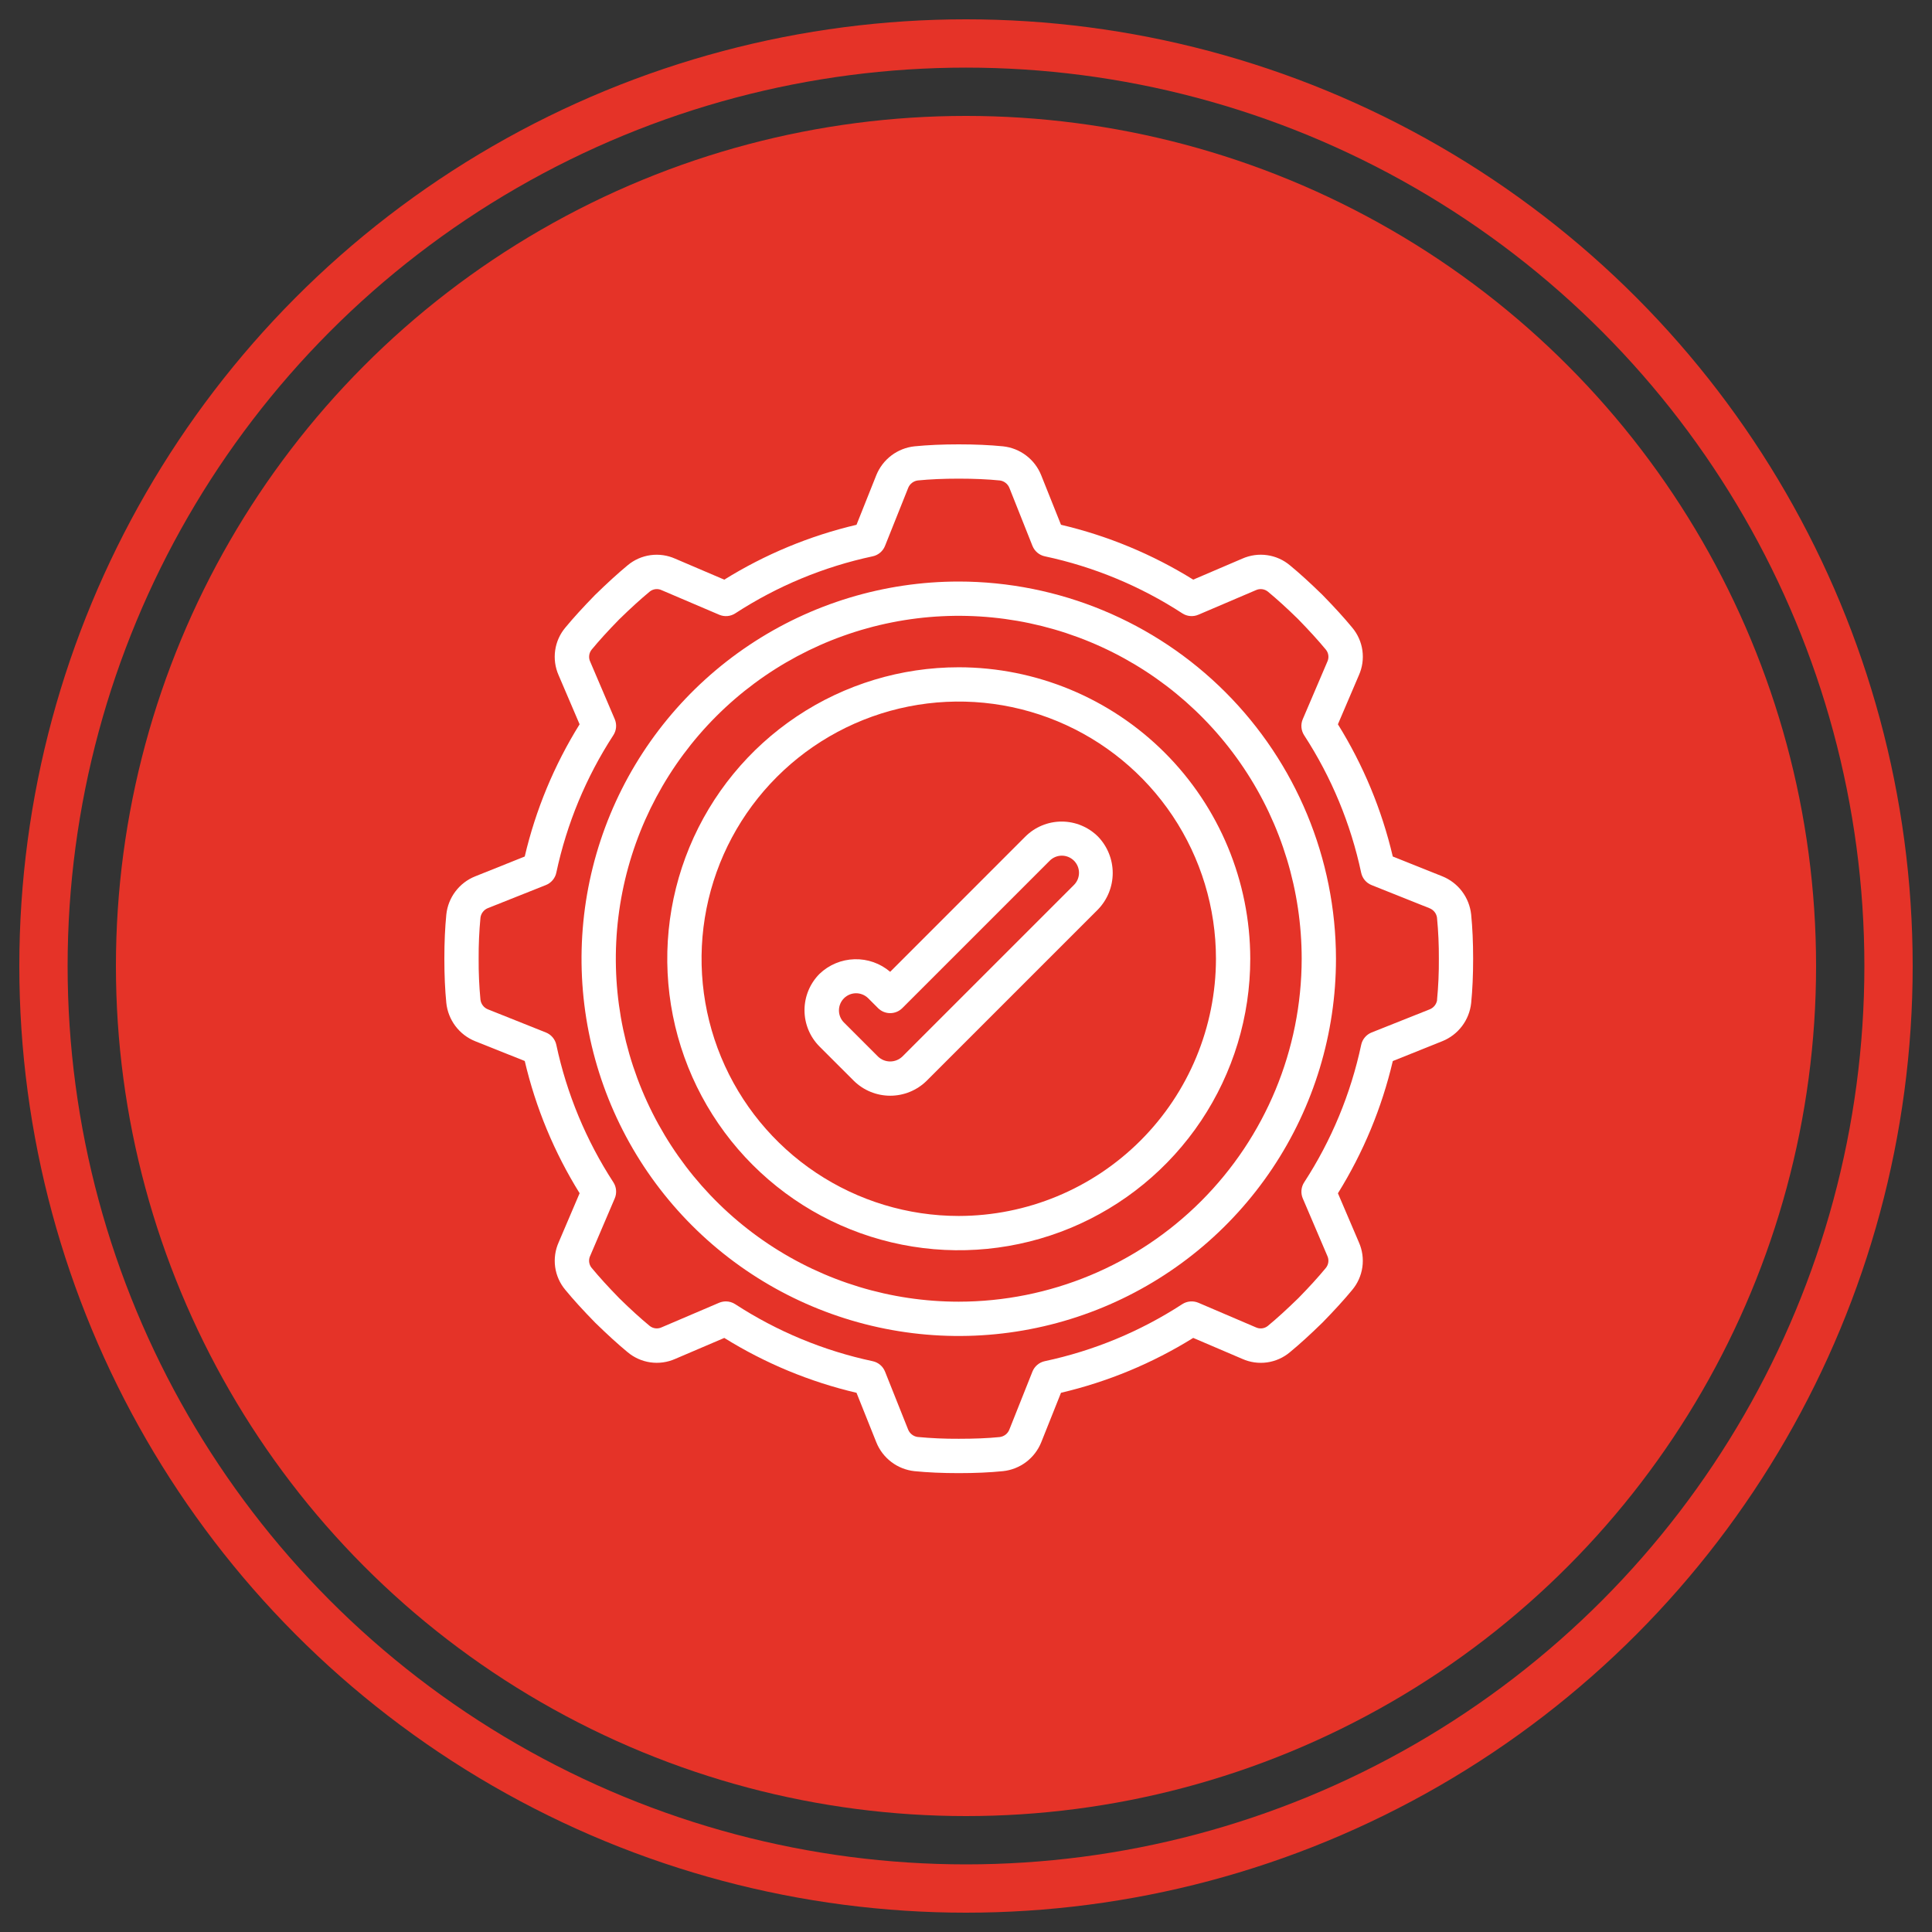
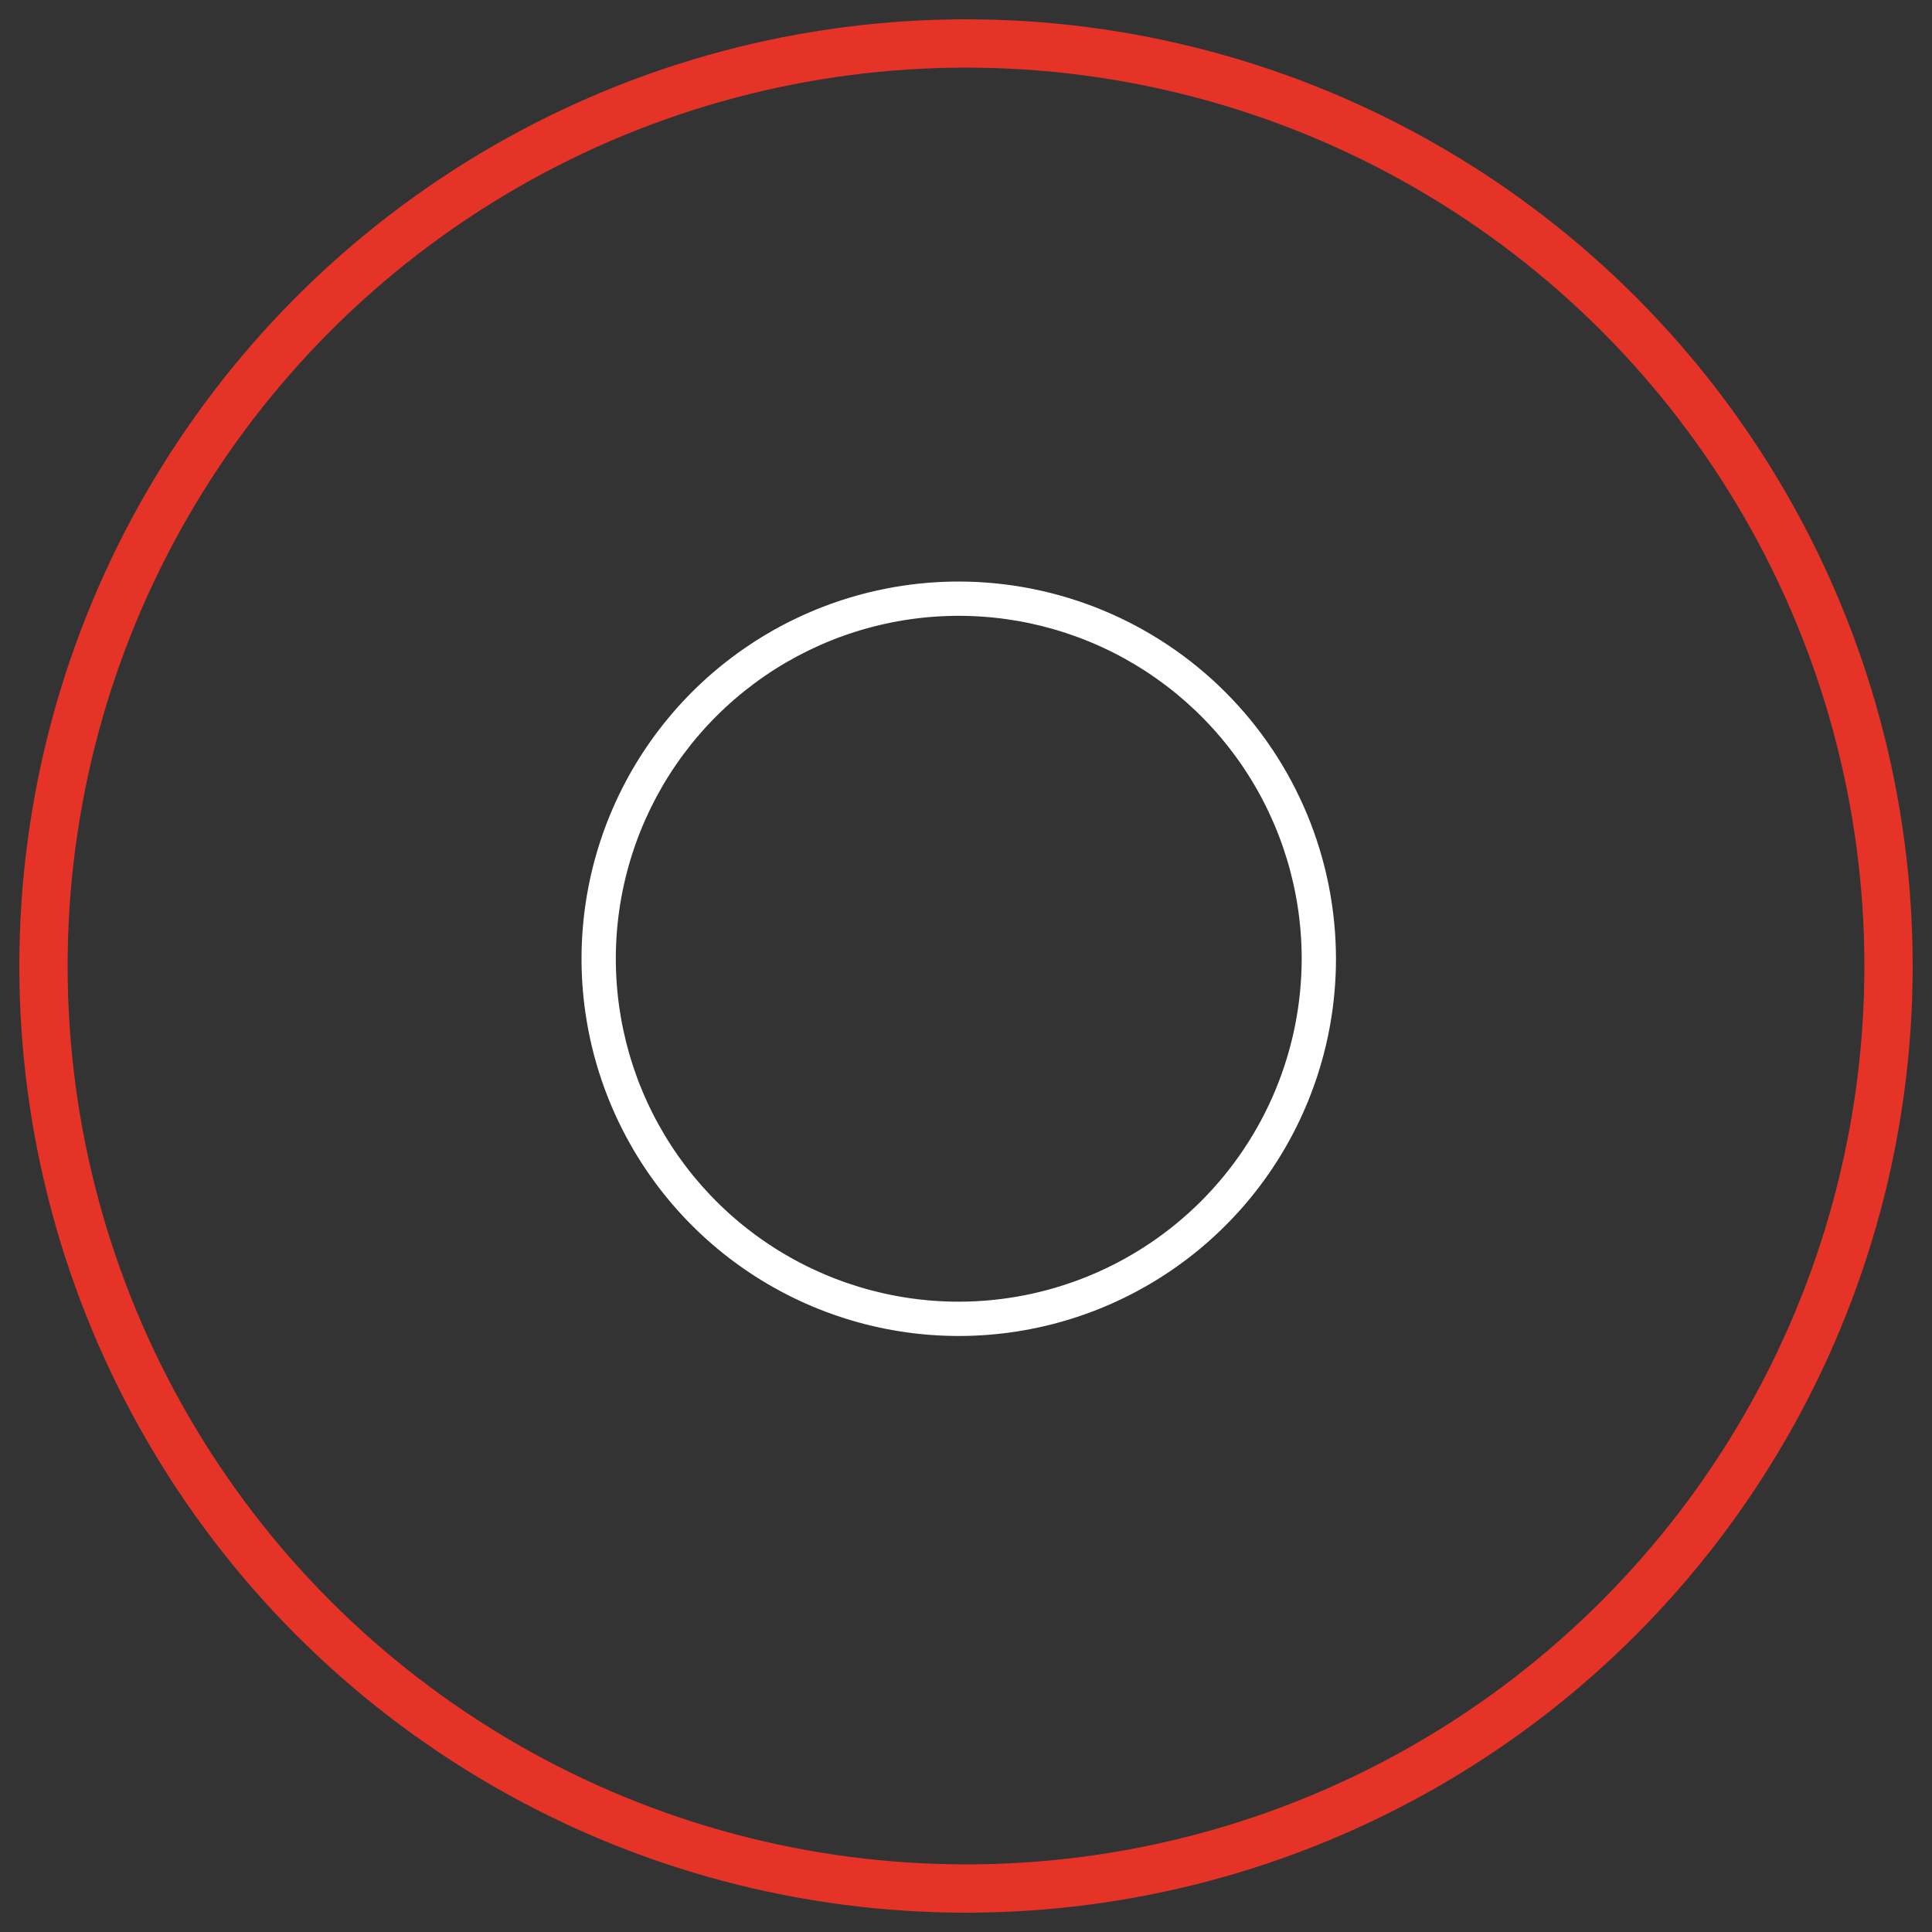
<svg xmlns="http://www.w3.org/2000/svg" width="100" height="100" viewBox="0 0 100 100" fill="none">
  <rect x="0" y="0" width="100" height="100" fill="#333333" stroke="none" />
-   <circle cx="50" cy="50" r="44" fill="#E53328" />
  <circle cx="50" cy="50" r="47.75" stroke="#E53328" stroke-width="2.5" />
  <path d="M49.625 30.1C45.764 30.1 41.989 31.245 38.778 33.391C35.567 35.536 33.064 38.586 31.586 42.153C30.108 45.721 29.722 49.647 30.475 53.434C31.229 57.222 33.088 60.701 35.819 63.432C38.55 66.162 42.029 68.022 45.816 68.775C49.604 69.529 53.529 69.142 57.097 67.664C60.665 66.186 63.714 63.684 65.86 60.473C68.005 57.262 69.15 53.487 69.15 49.625C69.144 44.449 67.085 39.486 63.425 35.825C59.765 32.165 54.802 30.106 49.625 30.1V30.1ZM49.625 67.375C46.115 67.375 42.683 66.334 39.764 64.384C36.845 62.434 34.57 59.661 33.226 56.418C31.883 53.175 31.531 49.605 32.216 46.162C32.901 42.719 34.592 39.556 37.074 37.074C39.556 34.592 42.719 32.901 46.162 32.216C49.605 31.531 53.175 31.883 56.418 33.226C59.661 34.57 62.434 36.845 64.384 39.764C66.334 42.683 67.375 46.115 67.375 49.625C67.37 54.331 65.498 58.843 62.17 62.17C58.843 65.498 54.331 67.37 49.625 67.375V67.375Z" fill="white" />
-   <path d="M74.653 45.357L72.09 44.333C71.522 41.912 70.563 39.601 69.25 37.489L70.336 34.948C70.515 34.547 70.578 34.105 70.518 33.67C70.458 33.236 70.276 32.827 69.995 32.49C69.574 31.98 69.087 31.444 68.448 30.79C67.81 30.168 67.275 29.68 66.775 29.268C66.439 28.983 66.028 28.798 65.591 28.736C65.155 28.673 64.709 28.735 64.305 28.913L61.761 30.002C59.649 28.69 57.338 27.731 54.917 27.162L53.892 24.598C53.73 24.193 53.461 23.839 53.113 23.576C52.766 23.312 52.353 23.149 51.919 23.102C51.233 23.034 50.482 23 49.625 23C48.769 23 48.018 23.034 47.342 23.101C46.906 23.146 46.491 23.309 46.141 23.573C45.791 23.837 45.52 24.191 45.356 24.598L44.333 27.163C41.913 27.732 39.601 28.691 37.489 30.003L34.949 28.918C34.548 28.738 34.105 28.675 33.67 28.735C33.235 28.795 32.825 28.976 32.488 29.258C31.978 29.68 31.443 30.168 30.79 30.805C30.168 31.444 29.679 31.98 29.268 32.477C28.983 32.814 28.798 33.224 28.736 33.661C28.673 34.098 28.735 34.544 28.913 34.948L30 37.489C28.687 39.601 27.727 41.912 27.16 44.333L24.598 45.359C24.192 45.52 23.839 45.789 23.576 46.137C23.312 46.484 23.148 46.897 23.102 47.331C23.034 48.018 23 48.769 23 49.625C23 50.482 23.034 51.233 23.101 51.91C23.146 52.345 23.31 52.76 23.573 53.11C23.837 53.46 24.191 53.731 24.598 53.894L27.161 54.917C27.728 57.338 28.688 59.65 30.001 61.761L28.917 64.302C28.738 64.703 28.675 65.146 28.735 65.581C28.796 66.015 28.977 66.424 29.259 66.761C29.681 67.273 30.168 67.808 30.805 68.46C31.442 69.081 31.977 69.569 32.477 69.982C32.814 70.267 33.224 70.452 33.661 70.515C34.098 70.578 34.544 70.516 34.948 70.337L37.489 69.251C39.601 70.564 41.912 71.523 44.333 72.091L45.358 74.653C45.52 75.058 45.79 75.41 46.137 75.673C46.485 75.937 46.898 76.1 47.331 76.147C48.018 76.215 48.769 76.249 49.625 76.249C50.482 76.249 51.233 76.215 51.91 76.147C52.345 76.102 52.76 75.939 53.11 75.676C53.459 75.413 53.73 75.059 53.894 74.653L54.917 72.09C57.338 71.522 59.65 70.563 61.761 69.25L64.302 70.336C64.703 70.515 65.146 70.578 65.581 70.518C66.015 70.457 66.424 70.276 66.761 69.994C67.273 69.572 67.808 69.085 68.46 68.448C69.081 67.811 69.569 67.276 69.982 66.776C70.267 66.439 70.452 66.029 70.515 65.592C70.578 65.155 70.516 64.709 70.337 64.305L69.251 61.764C70.564 59.652 71.523 57.341 72.091 54.92L74.653 53.892C75.058 53.73 75.41 53.461 75.673 53.113C75.937 52.766 76.1 52.353 76.147 51.919C76.215 51.233 76.249 50.482 76.249 49.625C76.249 48.769 76.215 48.021 76.147 47.334C76.1 46.9 75.937 46.486 75.674 46.138C75.411 45.79 75.058 45.52 74.653 45.357V45.357ZM74.387 51.752C74.371 51.861 74.327 51.965 74.259 52.051C74.19 52.138 74.1 52.205 73.997 52.245L70.994 53.441C70.858 53.496 70.738 53.582 70.644 53.694C70.55 53.805 70.485 53.938 70.455 54.081C69.916 56.613 68.916 59.026 67.504 61.197C67.425 61.319 67.376 61.458 67.364 61.603C67.351 61.748 67.374 61.894 67.431 62.028L68.7 64.999C68.749 65.101 68.768 65.214 68.754 65.326C68.741 65.437 68.695 65.543 68.624 65.63C68.233 66.103 67.777 66.606 67.204 67.19C66.603 67.776 66.103 68.232 65.617 68.634C65.53 68.702 65.426 68.745 65.316 68.756C65.206 68.768 65.095 68.748 64.996 68.7L62.026 67.43C61.891 67.374 61.746 67.351 61.601 67.364C61.456 67.376 61.316 67.424 61.194 67.503C59.023 68.915 56.611 69.915 54.078 70.454C53.935 70.484 53.802 70.55 53.691 70.644C53.58 70.737 53.493 70.858 53.439 70.993L52.247 73.987C52.207 74.093 52.139 74.185 52.05 74.255C51.961 74.324 51.855 74.368 51.743 74.382C51.115 74.445 50.421 74.471 49.625 74.471C48.914 74.475 48.203 74.444 47.495 74.377C47.386 74.362 47.282 74.318 47.196 74.249C47.109 74.181 47.042 74.09 47.002 73.987L45.809 70.994C45.755 70.858 45.668 70.738 45.557 70.644C45.445 70.55 45.312 70.485 45.17 70.455C42.637 69.916 40.225 68.916 38.054 67.504C37.91 67.41 37.742 67.361 37.571 67.36C37.451 67.361 37.333 67.385 37.222 67.431L34.251 68.7C34.15 68.749 34.036 68.767 33.925 68.754C33.813 68.74 33.708 68.695 33.621 68.624C33.148 68.233 32.645 67.777 32.061 67.204C31.474 66.603 31.019 66.103 30.617 65.617C30.548 65.53 30.506 65.426 30.494 65.316C30.483 65.206 30.502 65.095 30.551 64.996L31.82 62.026C31.877 61.892 31.9 61.746 31.887 61.601C31.875 61.456 31.827 61.316 31.747 61.194C30.336 59.024 29.335 56.613 28.795 54.081C28.765 53.939 28.7 53.806 28.606 53.694C28.512 53.583 28.392 53.496 28.257 53.442L25.263 52.247C25.158 52.207 25.065 52.139 24.996 52.05C24.926 51.961 24.882 51.855 24.868 51.743C24.801 51.039 24.77 50.332 24.775 49.625C24.77 48.914 24.802 48.203 24.869 47.495C24.884 47.386 24.928 47.282 24.997 47.196C25.065 47.109 25.156 47.042 25.259 47.002L28.257 45.809C28.392 45.755 28.512 45.668 28.606 45.556C28.7 45.445 28.765 45.312 28.795 45.169C29.334 42.637 30.335 40.225 31.746 38.055C31.826 37.933 31.874 37.793 31.887 37.648C31.899 37.503 31.876 37.357 31.819 37.223L30.55 34.251C30.501 34.15 30.483 34.036 30.497 33.925C30.51 33.813 30.556 33.708 30.627 33.621C31.016 33.15 31.472 32.649 32.047 32.061C32.65 31.473 33.15 31.018 33.634 30.617C33.721 30.548 33.825 30.506 33.935 30.494C34.045 30.483 34.156 30.502 34.255 30.551L37.227 31.819C37.361 31.876 37.507 31.9 37.651 31.887C37.797 31.875 37.936 31.826 38.058 31.747C40.227 30.336 42.638 29.335 45.169 28.795C45.312 28.765 45.444 28.7 45.556 28.606C45.667 28.512 45.754 28.392 45.808 28.257L47.004 25.263C47.044 25.158 47.112 25.065 47.201 24.996C47.29 24.926 47.396 24.882 47.508 24.868C48.135 24.806 48.827 24.775 49.625 24.775C50.424 24.775 51.115 24.806 51.755 24.869C51.864 24.884 51.968 24.928 52.054 24.997C52.141 25.065 52.208 25.155 52.248 25.258L53.441 28.257C53.496 28.392 53.582 28.512 53.694 28.606C53.805 28.7 53.938 28.765 54.081 28.795C56.613 29.334 59.025 30.334 61.196 31.746C61.318 31.826 61.458 31.874 61.602 31.886C61.748 31.899 61.893 31.875 62.027 31.818L64.999 30.549C65.101 30.501 65.214 30.482 65.325 30.496C65.437 30.509 65.542 30.554 65.629 30.625C66.102 31.017 66.605 31.472 67.189 32.045C67.777 32.649 68.234 33.15 68.634 33.634C68.702 33.721 68.745 33.825 68.756 33.935C68.768 34.045 68.748 34.156 68.7 34.255L67.43 37.227C67.373 37.361 67.35 37.507 67.363 37.652C67.376 37.797 67.424 37.936 67.503 38.058C68.915 40.229 69.915 42.64 70.454 45.173C70.484 45.315 70.549 45.448 70.643 45.56C70.737 45.672 70.857 45.758 70.993 45.812L73.987 47.008C74.091 47.048 74.182 47.115 74.252 47.202C74.321 47.289 74.365 47.393 74.38 47.503V47.512C74.448 48.214 74.479 48.92 74.475 49.625C74.48 50.336 74.449 51.047 74.381 51.755L74.387 51.752Z" fill="white" />
-   <path d="M53.068 43.305L46.075 50.301C45.561 49.862 44.903 49.63 44.228 49.65C43.553 49.669 42.908 49.938 42.42 50.405C41.921 50.905 41.641 51.582 41.641 52.288C41.641 52.994 41.921 53.671 42.42 54.17L44.196 55.945C44.698 56.438 45.374 56.714 46.078 56.714C46.782 56.714 47.458 56.438 47.96 55.945L56.835 47.07C57.322 46.564 57.594 45.889 57.594 45.187C57.594 44.485 57.322 43.81 56.835 43.304C56.588 43.057 56.294 42.861 55.971 42.727C55.648 42.593 55.301 42.524 54.952 42.524C54.602 42.524 54.255 42.593 53.932 42.727C53.609 42.861 53.315 43.058 53.068 43.305V43.305ZM55.578 45.815L46.703 54.69C46.533 54.851 46.309 54.941 46.075 54.941C45.842 54.941 45.617 54.851 45.448 54.69L43.673 52.915C43.511 52.748 43.422 52.524 43.424 52.291C43.426 52.058 43.519 51.836 43.684 51.671C43.848 51.507 44.071 51.413 44.303 51.411C44.536 51.409 44.76 51.499 44.928 51.66L45.448 52.18C45.614 52.347 45.84 52.44 46.075 52.44C46.311 52.44 46.536 52.347 46.703 52.18L54.323 44.56C54.405 44.475 54.503 44.408 54.611 44.361C54.719 44.315 54.836 44.29 54.953 44.289C55.071 44.288 55.188 44.311 55.297 44.355C55.406 44.4 55.505 44.466 55.589 44.549C55.672 44.633 55.738 44.732 55.783 44.841C55.827 44.95 55.85 45.067 55.849 45.184C55.848 45.302 55.823 45.419 55.777 45.527C55.73 45.635 55.663 45.733 55.578 45.815Z" fill="white" />
-   <path d="M49.625 34.538C46.641 34.538 43.724 35.422 41.243 37.08C38.762 38.738 36.828 41.094 35.686 43.851C34.544 46.608 34.245 49.642 34.828 52.569C35.41 55.495 36.847 58.184 38.957 60.294C41.067 62.404 43.755 63.841 46.682 64.423C49.608 65.005 52.642 64.706 55.399 63.564C58.156 62.422 60.512 60.489 62.17 58.008C63.828 55.526 64.713 52.609 64.713 49.625C64.708 45.625 63.117 41.79 60.289 38.962C57.46 36.133 53.625 34.542 49.625 34.538V34.538ZM49.625 62.938C46.992 62.938 44.418 62.157 42.229 60.694C40.04 59.231 38.334 57.152 37.326 54.72C36.318 52.287 36.055 49.611 36.568 47.028C37.082 44.446 38.35 42.074 40.212 40.212C42.074 38.35 44.446 37.082 47.028 36.568C49.611 36.055 52.287 36.318 54.72 37.326C57.152 38.334 59.231 40.04 60.694 42.229C62.157 44.418 62.938 46.992 62.938 49.625C62.934 53.155 61.53 56.538 59.034 59.034C56.538 61.53 53.155 62.934 49.625 62.938V62.938Z" fill="white" />
</svg>